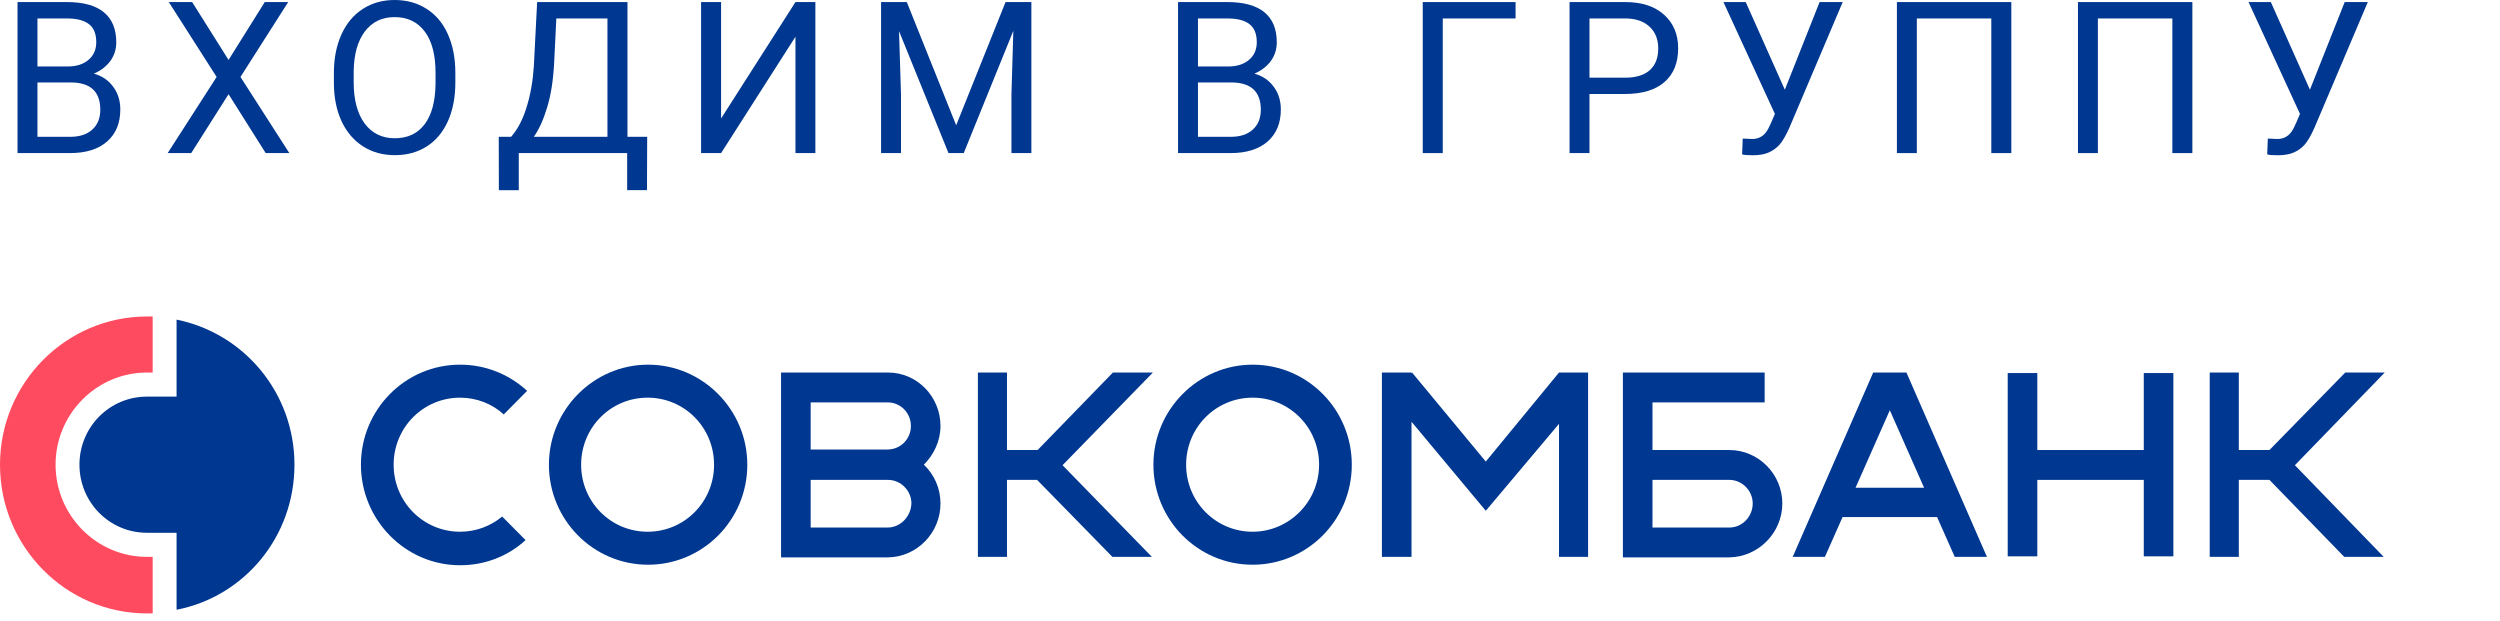
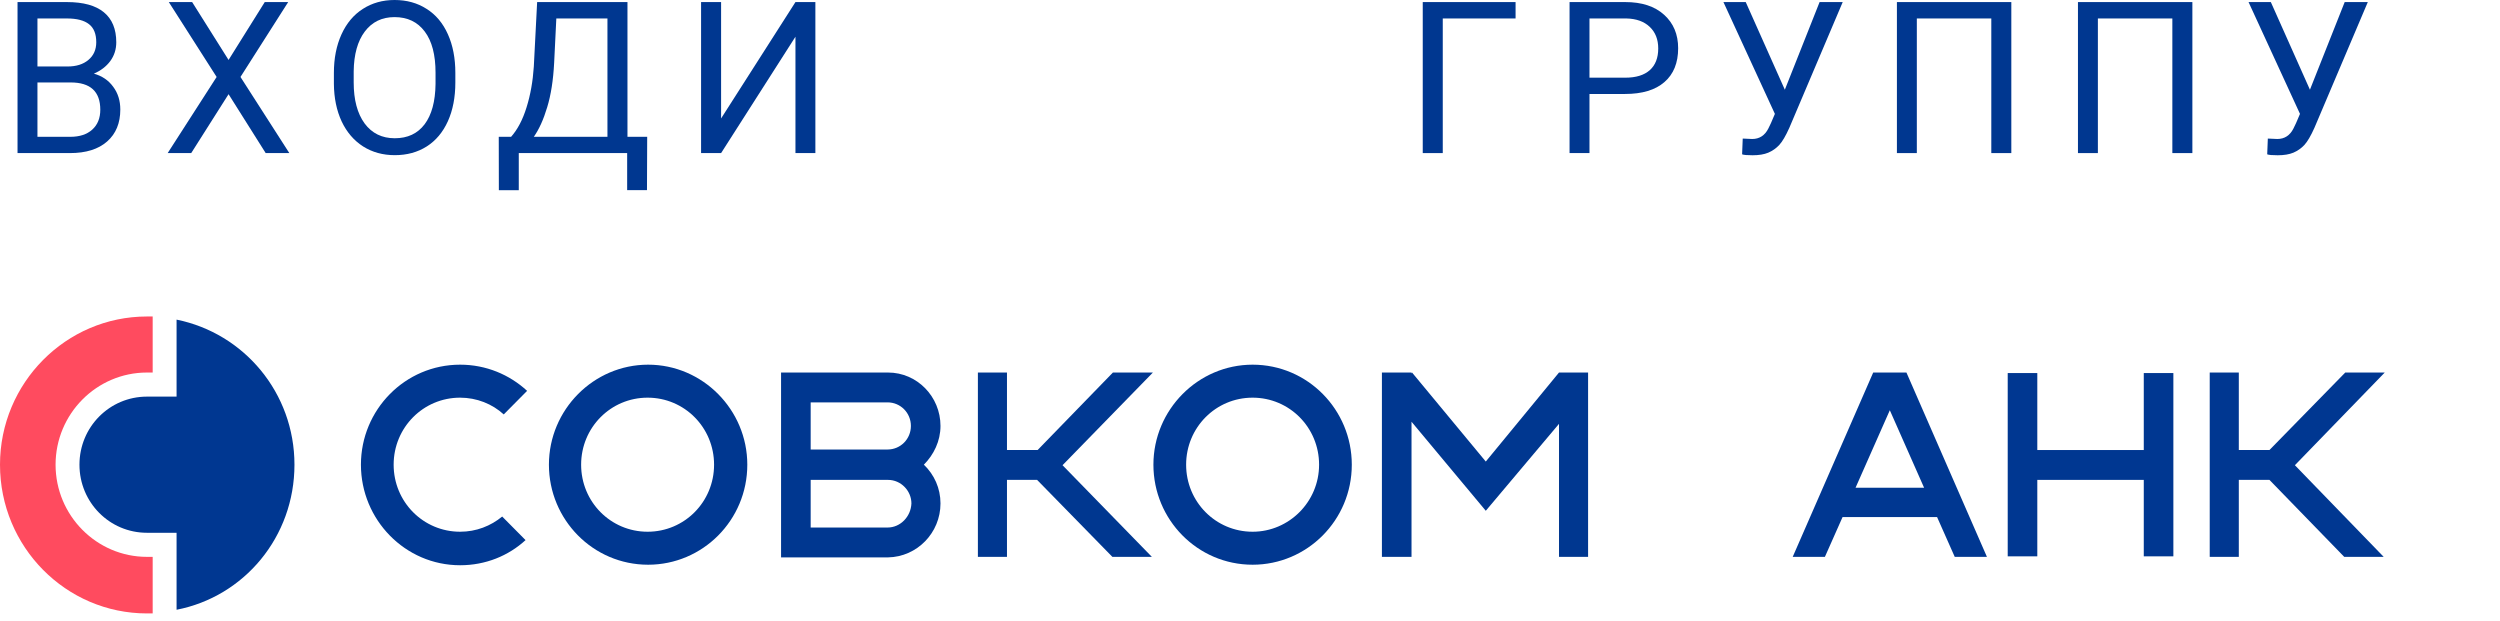
<svg xmlns="http://www.w3.org/2000/svg" width="153" height="38" viewBox="0 0 153 38" fill="none">
  <path d="M10.806 19.561V24.273H8.995C6.706 24.273 4.863 26.132 4.863 28.439C4.863 30.747 6.706 32.606 8.995 32.606H10.806V37.317C14.938 36.516 18.021 32.862 18.021 28.439C18.021 24.049 14.938 20.395 10.806 19.561Z" fill="#003791" />
  <path d="M8.994 34.08C5.912 34.08 3.401 31.548 3.401 28.439C3.401 25.331 5.912 22.799 8.994 22.799H9.344V19.369C9.217 19.369 9.09 19.369 8.994 19.369C4.036 19.369 0 23.439 0 28.439C0 33.471 4.036 37.542 8.994 37.542C9.122 37.542 9.249 37.542 9.344 37.542V34.08H8.994Z" fill="#FF4B5F" />
  <path d="M30.734 31.612C30.035 32.189 29.145 32.542 28.159 32.542C25.903 32.542 24.091 30.715 24.091 28.439C24.091 26.164 25.903 24.337 28.159 24.337C29.177 24.337 30.13 24.721 30.829 25.363L32.259 23.92C31.179 22.927 29.748 22.318 28.159 22.318C24.791 22.318 22.089 25.074 22.089 28.439C22.089 31.805 24.791 34.593 28.159 34.593C29.717 34.593 31.115 34.016 32.164 33.055L30.734 31.612Z" fill="#003790" />
  <path d="M95.411 22.799L90.93 28.247L86.417 22.799L86.385 22.863V22.799H84.573V34.08H86.385V25.811L90.93 31.26L95.411 25.939V34.08H97.191V22.799H95.411Z" fill="#003790" />
  <path fill-rule="evenodd" clip-rule="evenodd" d="M39.665 34.561C43.002 34.561 45.735 31.837 45.735 28.439C45.735 25.074 43.002 22.318 39.665 22.318C36.328 22.318 33.594 25.074 33.594 28.439C33.594 31.805 36.296 34.561 39.665 34.561ZM39.633 24.337C41.889 24.337 43.701 26.164 43.701 28.439C43.701 30.715 41.889 32.542 39.633 32.542C37.376 32.542 35.565 30.715 35.565 28.439C35.565 26.164 37.376 24.337 39.633 24.337Z" fill="#003790" />
  <path fill-rule="evenodd" clip-rule="evenodd" d="M76.66 34.561C79.997 34.561 82.73 31.837 82.73 28.439C82.73 25.074 80.029 22.318 76.66 22.318C73.323 22.318 70.589 25.074 70.589 28.439C70.589 31.805 73.291 34.561 76.66 34.561ZM76.66 24.337C78.916 24.337 80.728 26.164 80.728 28.439C80.728 30.715 78.885 32.542 76.66 32.542C74.403 32.542 72.591 30.715 72.591 28.439C72.591 26.164 74.403 24.337 76.66 24.337Z" fill="#003790" />
  <path d="M70.557 22.799H68.11L63.502 27.542H61.627V22.799H59.847V34.08H61.627V29.369H63.47L68.078 34.08H70.494L65.027 28.471L70.557 22.799Z" fill="#003790" />
  <path d="M145.946 22.799H143.53L138.89 27.542H137.015V22.799H135.235V34.08H137.015V29.369H138.89L143.467 34.08H145.882L140.447 28.471L145.946 22.799Z" fill="#003791" />
  <path fill-rule="evenodd" clip-rule="evenodd" d="M121.6 34.08H119.63L118.549 31.644H112.765L111.684 34.08H109.714L114.64 22.799H116.674L121.6 34.08ZM115.657 25.106L113.559 29.85H117.755L115.657 25.106Z" fill="#003791" />
  <path fill-rule="evenodd" clip-rule="evenodd" d="M57.558 30.811C57.558 29.882 57.177 29.048 56.541 28.439C57.145 27.83 57.558 26.997 57.558 26.068C57.558 24.273 56.128 22.799 54.348 22.799H47.801V34.048V34.112H54.348C56.128 34.08 57.558 32.606 57.558 30.811ZM49.613 24.625H54.316C55.111 24.625 55.747 25.266 55.747 26.068C55.747 26.869 55.111 27.51 54.316 27.51H49.613V24.625ZM49.613 32.285H54.316C55.111 32.285 55.747 31.612 55.779 30.811C55.779 30.042 55.143 29.369 54.348 29.369H49.613V32.285Z" fill="#003790" />
  <path d="M131.199 22.831V27.542H124.683V22.831H122.872V34.048H124.683V29.369H131.199V34.048H133.01V22.831H131.199Z" fill="#003791" />
-   <path fill-rule="evenodd" clip-rule="evenodd" d="M105.836 27.542C107.616 27.542 109.078 29.016 109.078 30.811C109.078 32.606 107.616 34.08 105.836 34.112H99.321V34.048V22.799H107.997V24.625H101.132V27.542H105.836ZM101.132 32.285H105.836C106.631 32.285 107.266 31.612 107.266 30.811C107.266 30.042 106.631 29.369 105.836 29.369H101.132V32.285Z" fill="#003791" />
  <path d="M1.073 9.369V0.127H4.094C5.097 0.127 5.85 0.334 6.354 0.749C6.862 1.164 7.116 1.777 7.116 2.59C7.116 3.021 6.993 3.404 6.748 3.739C6.502 4.069 6.168 4.325 5.745 4.507C6.244 4.646 6.638 4.913 6.925 5.307C7.217 5.696 7.363 6.161 7.363 6.703C7.363 7.533 7.095 8.184 6.557 8.658C6.02 9.132 5.26 9.369 4.278 9.369H1.073ZM2.292 5.046V8.373H4.304C4.871 8.373 5.317 8.227 5.643 7.935C5.973 7.638 6.138 7.232 6.138 6.716C6.138 5.603 5.533 5.046 4.323 5.046H2.292ZM2.292 4.069H4.132C4.666 4.069 5.091 3.936 5.408 3.669C5.73 3.402 5.891 3.041 5.891 2.583C5.891 2.076 5.743 1.708 5.446 1.479C5.15 1.246 4.699 1.13 4.094 1.13H2.292V4.069Z" fill="#003790" />
  <path d="M13.988 3.669L16.203 0.127H17.637L14.717 4.71L17.707 9.369H16.26L13.988 5.764L11.702 9.369H10.261L13.258 4.71L10.331 0.127H11.759L13.988 3.669Z" fill="#003790" />
  <path d="M27.867 5.046C27.867 5.952 27.715 6.743 27.41 7.42C27.105 8.093 26.674 8.607 26.115 8.963C25.556 9.318 24.905 9.496 24.16 9.496C23.432 9.496 22.787 9.318 22.224 8.963C21.661 8.603 21.223 8.093 20.91 7.433C20.601 6.769 20.442 6.001 20.434 5.129V4.462C20.434 3.574 20.588 2.789 20.897 2.107C21.206 1.426 21.642 0.906 22.205 0.546C22.772 0.182 23.419 0 24.147 0C24.888 0 25.54 0.18 26.102 0.54C26.669 0.895 27.105 1.413 27.41 2.095C27.715 2.772 27.867 3.561 27.867 4.462V5.046ZM26.655 4.45C26.655 3.354 26.435 2.514 25.994 1.93C25.554 1.341 24.939 1.047 24.147 1.047C23.377 1.047 22.77 1.341 22.326 1.93C21.886 2.514 21.659 3.326 21.646 4.367V5.046C21.646 6.109 21.869 6.944 22.313 7.554C22.762 8.159 23.377 8.461 24.16 8.461C24.947 8.461 25.556 8.176 25.988 7.604C26.42 7.029 26.642 6.206 26.655 5.135V4.45Z" fill="#003790" />
  <path d="M39.595 11.635H38.382V9.369H31.749V11.642H30.53L30.524 8.373H31.279C31.677 7.924 31.992 7.323 32.225 6.57C32.462 5.812 32.61 4.983 32.669 4.082L32.873 0.127H38.401V8.373H39.608L39.595 11.635ZM32.669 8.373H37.176V1.13H34.047L33.914 3.847C33.859 4.909 33.717 5.814 33.488 6.563C33.264 7.312 32.991 7.916 32.669 8.373Z" fill="#003790" />
  <path d="M48.682 0.127H49.901V9.369H48.682V2.247L44.131 9.369H42.906V0.127H44.131V7.249L48.682 0.127Z" fill="#003790" />
-   <path d="M55.497 0.127L58.518 7.668L61.54 0.127H63.12V9.369H61.901V5.77L62.016 1.885L58.981 9.369H58.048L55.02 1.904L55.141 5.77V9.369H53.922V0.127H55.497Z" fill="#003790" />
-   <path d="M72.097 9.369V0.127H75.118C76.121 0.127 76.874 0.334 77.378 0.749C77.886 1.164 78.139 1.777 78.139 2.59C78.139 3.021 78.017 3.404 77.771 3.739C77.526 4.069 77.192 4.325 76.769 4.507C77.268 4.646 77.661 4.913 77.949 5.307C78.241 5.696 78.387 6.161 78.387 6.703C78.387 7.533 78.118 8.184 77.581 8.658C77.043 9.132 76.284 9.369 75.302 9.369H72.097ZM73.315 5.046V8.373H75.328C75.895 8.373 76.341 8.227 76.667 7.935C76.997 7.638 77.162 7.232 77.162 6.716C77.162 5.603 76.557 5.046 75.347 5.046H73.315ZM73.315 4.069H75.156C75.689 4.069 76.115 3.936 76.432 3.669C76.754 3.402 76.915 3.041 76.915 2.583C76.915 2.076 76.766 1.708 76.47 1.479C76.174 1.246 75.723 1.13 75.118 1.13H73.315V4.069Z" fill="#003790" />
  <path d="M92.753 1.13H88.297V9.369H87.072V0.127H92.753V1.13Z" fill="#003790" />
  <path d="M97.276 5.751V9.369H96.057V0.127H99.466C100.477 0.127 101.269 0.385 101.84 0.901C102.415 1.418 102.703 2.101 102.703 2.952C102.703 3.849 102.422 4.541 101.859 5.027C101.3 5.51 100.498 5.751 99.453 5.751H97.276ZM97.276 4.754H99.466C100.118 4.754 100.617 4.602 100.964 4.297C101.311 3.988 101.484 3.544 101.484 2.964C101.484 2.414 101.311 1.974 100.964 1.644C100.617 1.314 100.141 1.143 99.536 1.13H97.276V4.754Z" fill="#003790" />
  <path d="M109.232 5.491L111.359 0.127H112.774L109.505 7.827C109.285 8.318 109.08 8.667 108.889 8.874C108.699 9.077 108.475 9.234 108.217 9.344C107.963 9.45 107.643 9.502 107.258 9.502C106.924 9.502 106.71 9.483 106.617 9.445L106.655 8.48L107.233 8.506C107.677 8.506 108.007 8.292 108.223 7.865L108.382 7.535L108.623 6.97L105.474 0.127H106.839L109.232 5.491Z" fill="#003790" />
  <path d="M123.093 9.369H121.868V1.13H117.31V9.369H116.091V0.127H123.093V9.369Z" fill="#003790" />
  <path d="M134.173 9.369H132.948V1.13H128.39V9.369H127.171V0.127H134.173V9.369Z" fill="#003790" />
  <path d="M141.368 5.491L143.495 0.127H144.91L141.641 7.827C141.421 8.318 141.216 8.667 141.026 8.874C140.835 9.077 140.611 9.234 140.353 9.344C140.099 9.45 139.779 9.502 139.394 9.502C139.06 9.502 138.846 9.483 138.753 9.445L138.791 8.48L139.369 8.506C139.813 8.506 140.143 8.292 140.359 7.865L140.518 7.535L140.759 6.97L137.611 0.127H138.975L141.368 5.491Z" fill="#003790" />
</svg>